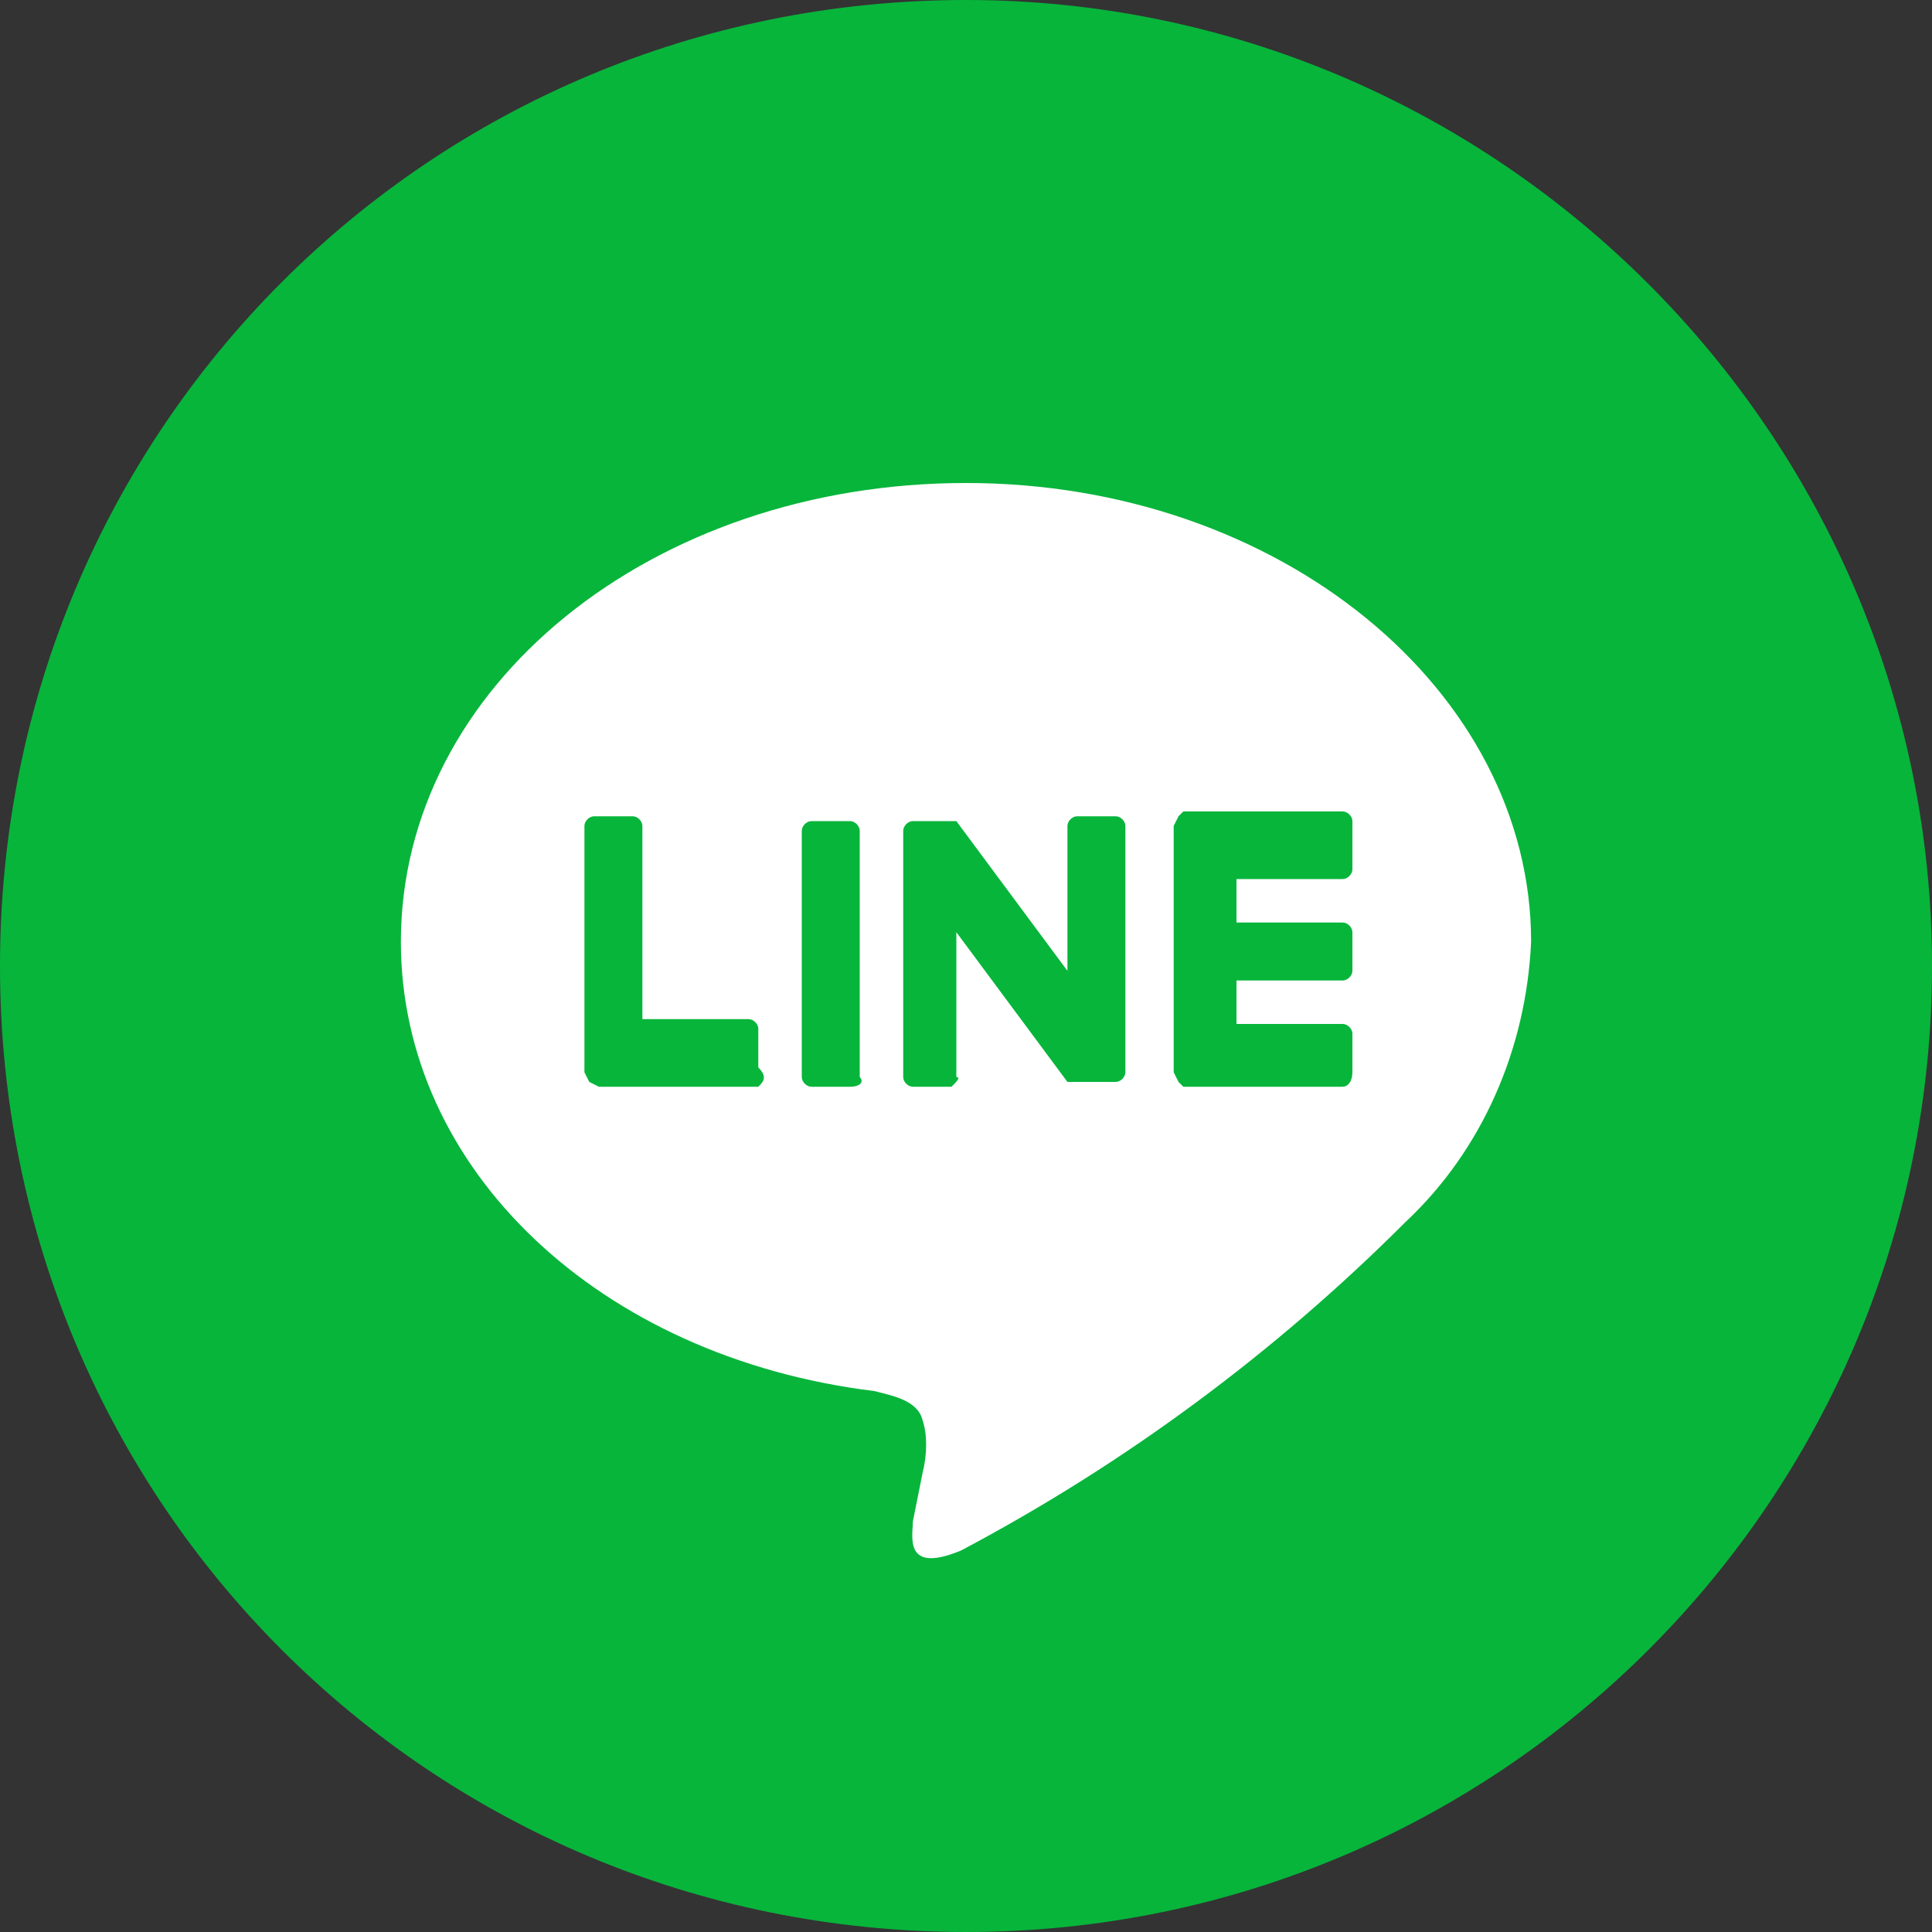
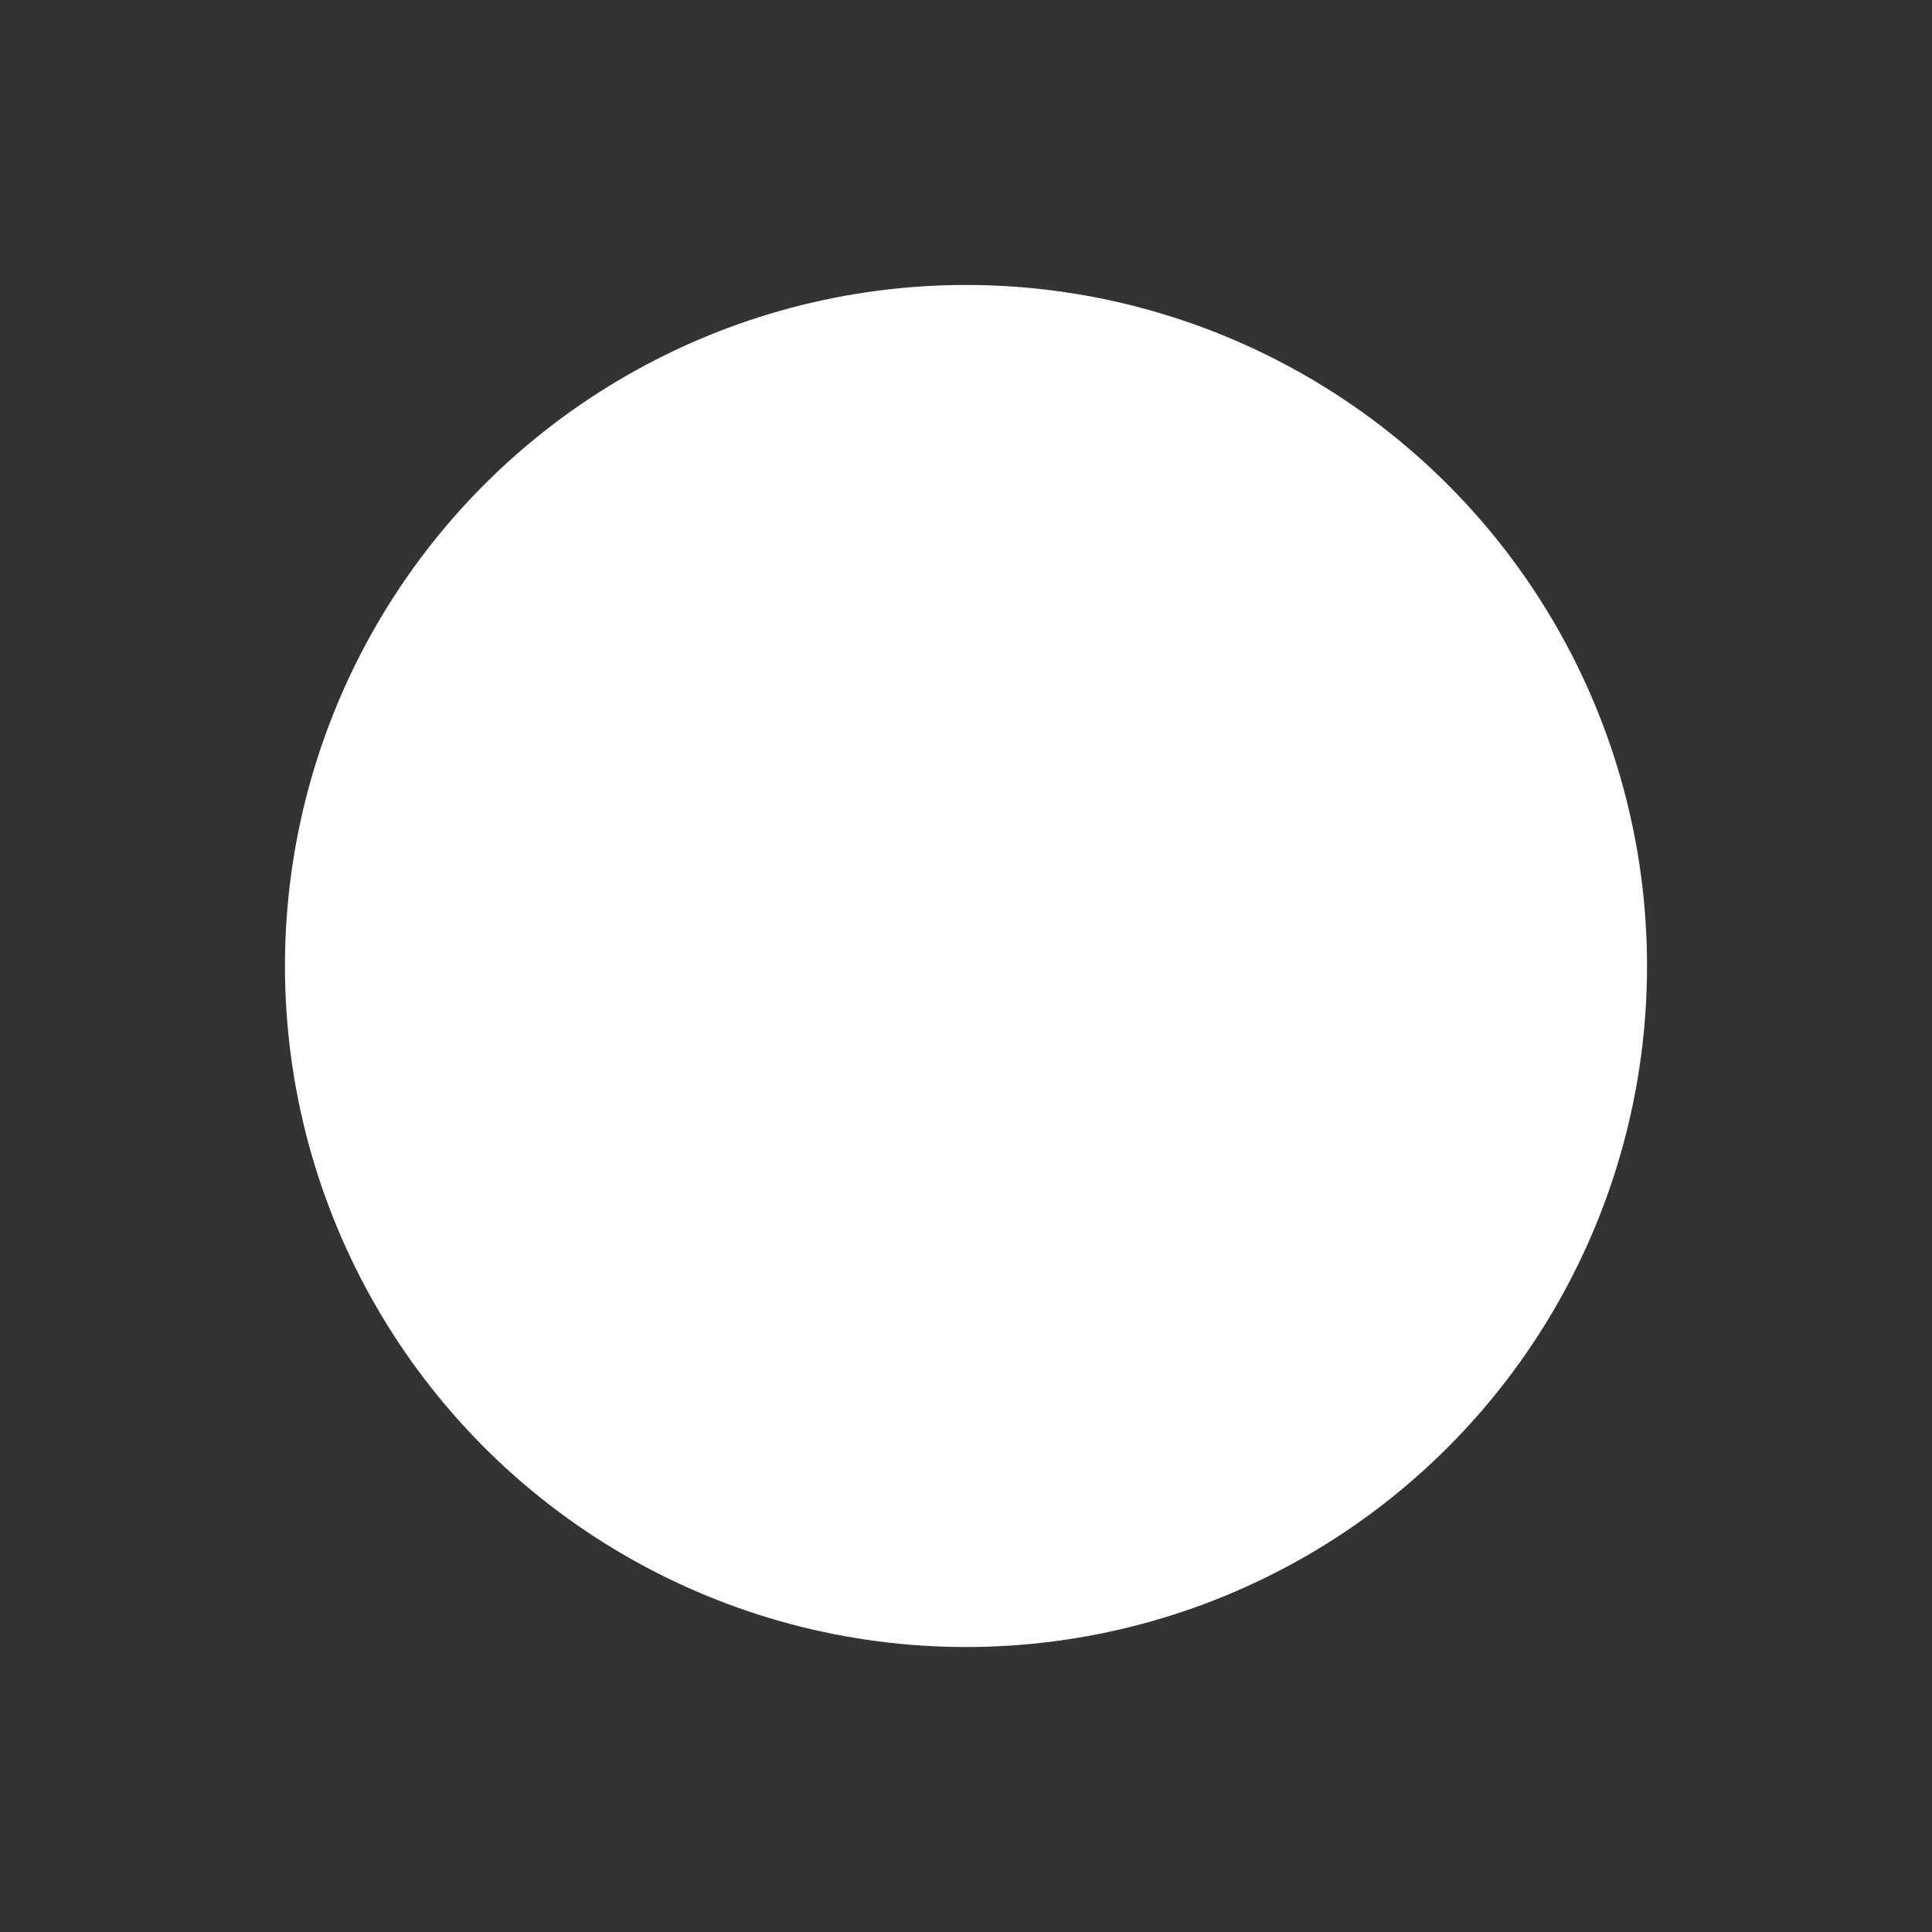
<svg xmlns="http://www.w3.org/2000/svg" id="_レイヤー_1" width="40" height="40" viewBox="0 0 40 40">
  <rect x="0" y="0" width="40" height="40" fill="#333333" stroke="none" />
  <defs>
    <style>.cls-1{fill:#fff;}.cls-1,.cls-2{stroke-width:0px;}.cls-2{fill:#07b53b;fill-rule:evenodd;}</style>
  </defs>
  <circle class="cls-1" cx="20" cy="20" r="14.1" />
-   <path class="cls-2" d="m20,0C8.9,0,0,8.9,0,20s8.9,20,20,20,20-9,20-20S31,0,20,0Zm11.7,19.5c0-5.2-5.2-9.5-11.7-9.5s-11.7,4.2-11.7,9.5c0,4.7,4.1,8.6,9.8,9.3.4.1.9.2,1,.6.1.3.1.7,0,1.1l-.2,1c0,.3-.2,1.1,1,.6,3.4-1.8,6.5-4.1,9.2-6.8,1.6-1.5,2.5-3.6,2.6-5.8Zm-16,3h-3.3l-.2-.1h0l-.1-.2v-5.1c0-.1.1-.2.2-.2h.8c.1,0,.2.1.2.2v4h2.2c.1,0,.2.1.2.2h0v.8c.2.2.1.3,0,.4h0Zm12.1,0h-3.3l-.1-.1h0l-.1-.2v-5.1l.1-.2h0l.1-.1h3.3c.1,0,.2.1.2.2v1c0,.1-.1.2-.2.2h-2.2v.9h2.2c.1,0,.2.1.2.2v.8c0,.1-.1.2-.2.2h-2.2v.9h2.2c.1,0,.2.1.2.2v.8c0,.2-.1.3-.2.3h0Zm-10.2,0h-.8c-.1,0-.2-.1-.2-.2v-5.1c0-.1.1-.2.2-.2h.8c.1,0,.2.1.2.2v5.1c.1.1,0,.2-.2.2h0Zm2.1,0h-.8c-.1,0-.2-.1-.2-.2v-5.1c0-.1.1-.2.2-.2h.9l2.3,3.1v-3c0-.1.1-.2.2-.2h.8c.1,0,.2.1.2.2v5.1c0,.1-.1.2-.2.2h-1l-2.3-3.1v3c.1,0,0,.1-.1.2h0Z" />
</svg>